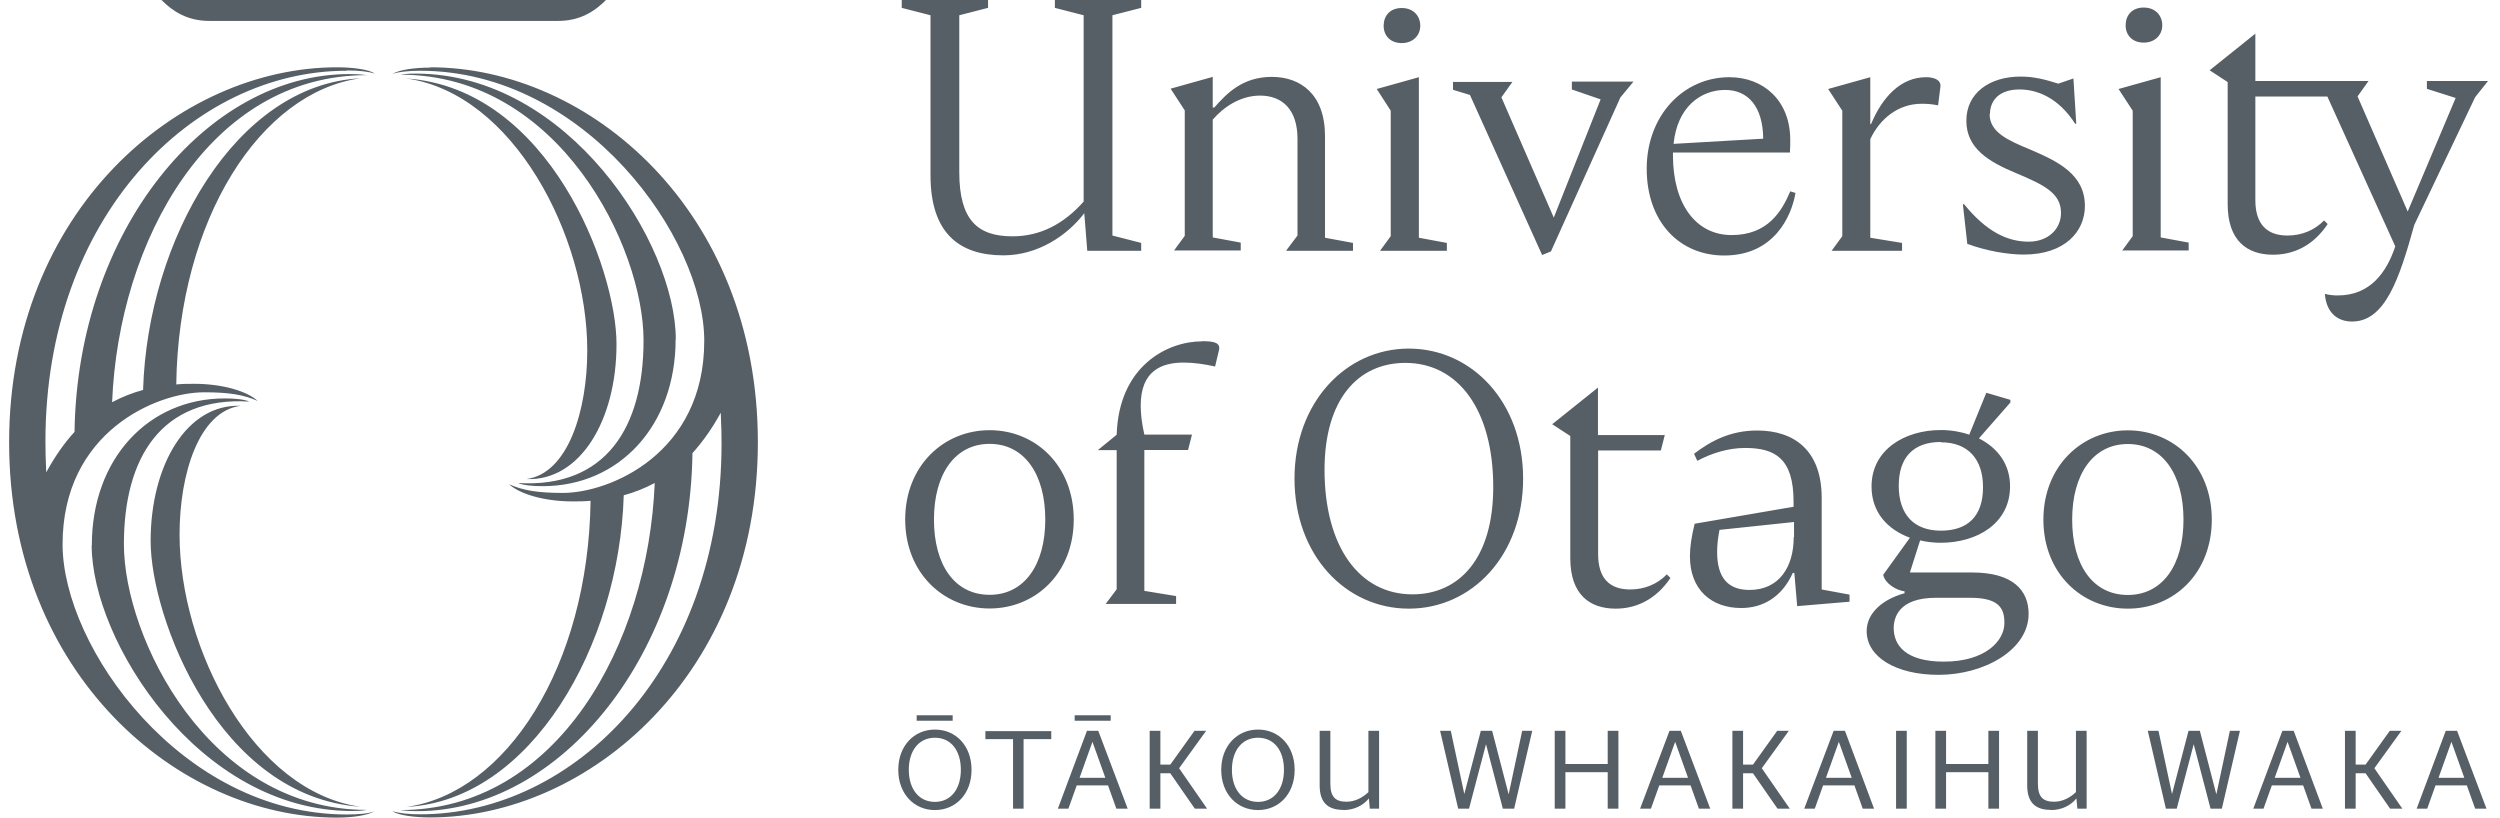
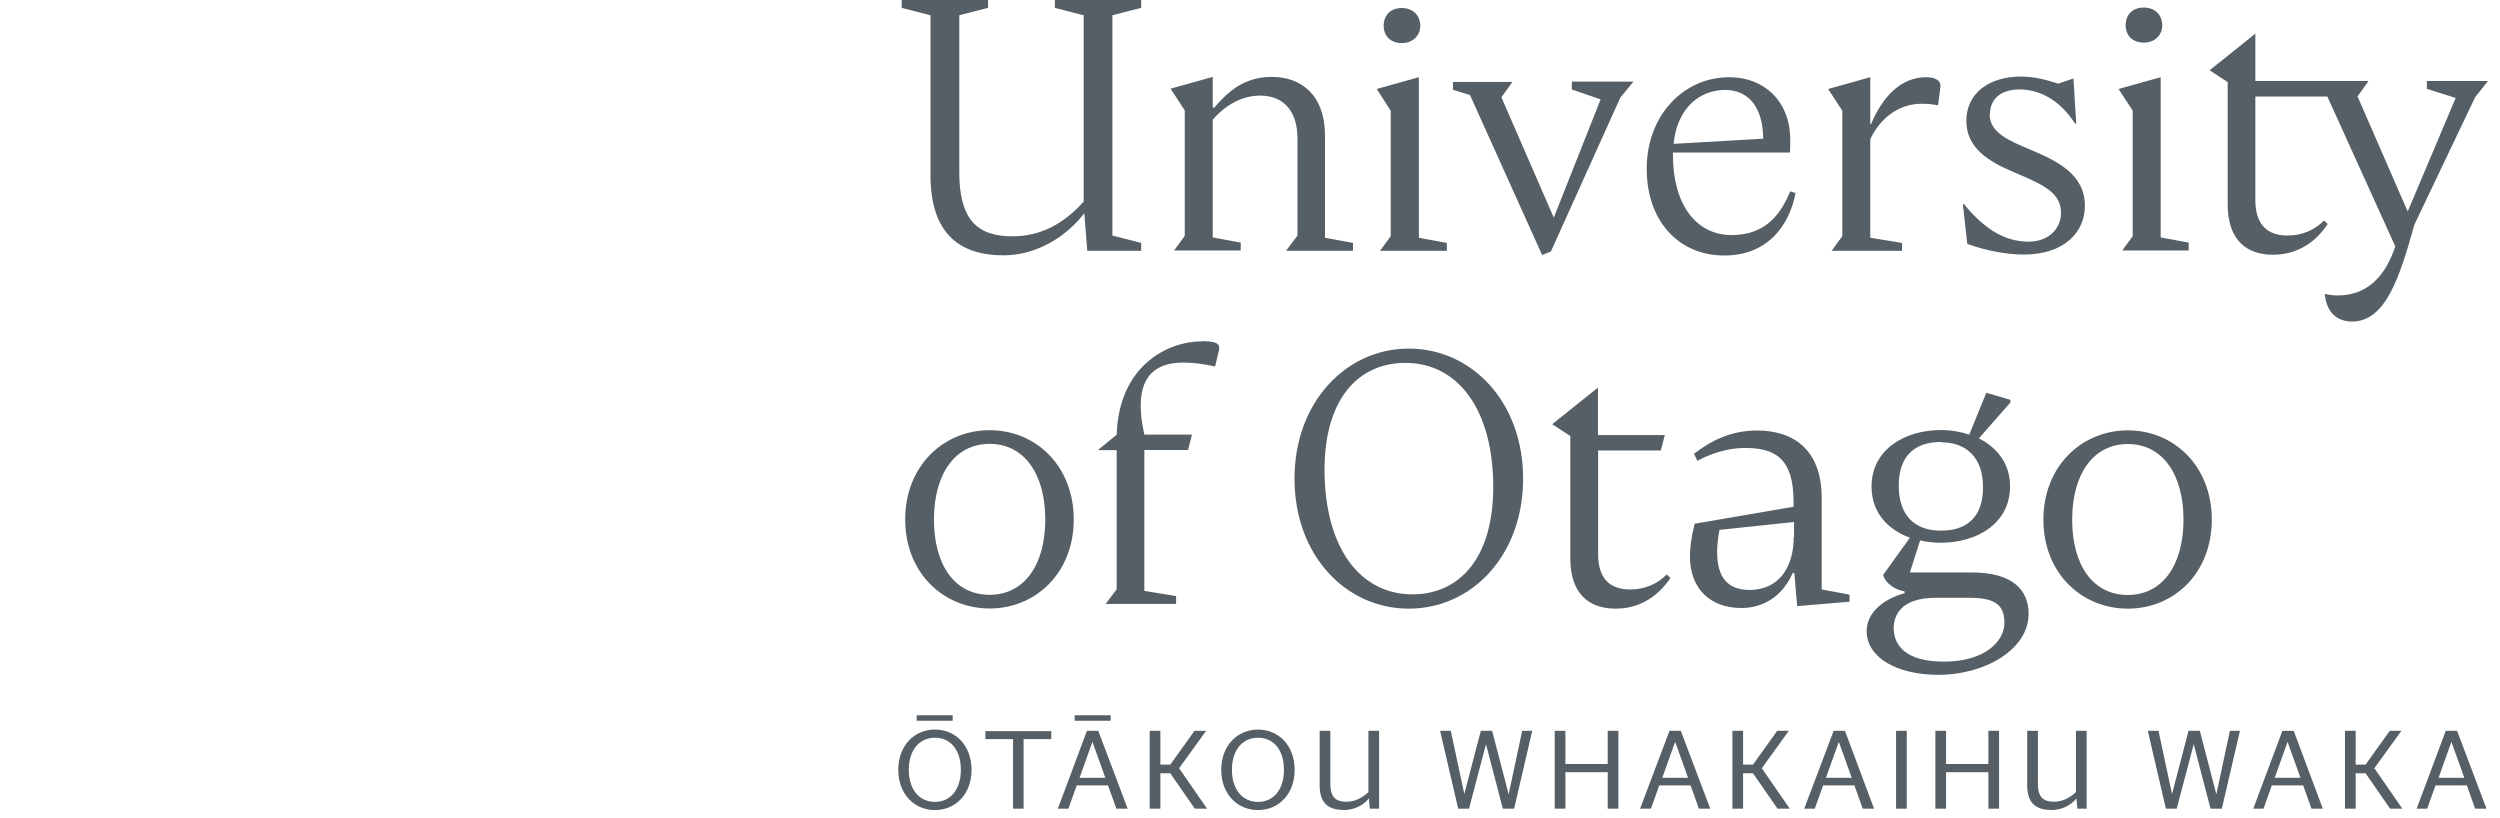
<svg xmlns="http://www.w3.org/2000/svg" id="Layer_1" data-name="Layer 1" viewBox="0 0 159 52">
  <defs>
    <style>
      .cls-1 {
        fill: none;
      }

      .cls-1, .cls-2 {
        stroke-width: 0px;
      }

      .cls-2 {
        fill: #565f66;
      }
    </style>
  </defs>
  <rect class="cls-1" x=".58" y="0" width="157.84" height="52" />
  <path class="cls-2" d="M131.79,33.05c0-2.88,1.33-4.81,3.54-4.81s3.54,1.93,3.54,4.81-1.33,4.79-3.54,4.79-3.54-1.88-3.54-4.79ZM129.96,33.05c0,3.41,2.44,5.66,5.37,5.66s5.34-2.25,5.34-5.66-2.41-5.68-5.34-5.68-5.37,2.28-5.37,5.68ZM101.63,24.65l-2.91,2.33,1.15.75v7.77c0,2.33,1.25,3.21,2.89,3.21,1.27,0,2.53-.55,3.48-1.95l-.23-.23c-.61.63-1.43.96-2.33.96-1.3,0-2.04-.7-2.04-2.25v-6.59h3.99l.25-.98h-4.25v-3.01ZM84.24,29.89c0-4.53,2.16-6.81,5.14-6.81,3.36,0,5.59,2.98,5.59,7.9,0,4.53-2.16,6.82-5.14,6.82-3.36,0-5.59-3.01-5.59-7.93M82.33,30.44c0,4.88,3.26,8.27,7.27,8.27s7.27-3.38,7.27-8.27-3.28-8.27-7.27-8.27-7.27,3.41-7.27,8.27ZM59.4,33.04c0-2.88,1.33-4.81,3.54-4.81s3.54,1.93,3.54,4.81-1.33,4.79-3.54,4.79-3.54-1.88-3.54-4.79ZM57.57,33.04c0,3.41,2.45,5.66,5.37,5.66s5.35-2.25,5.35-5.66-2.41-5.68-5.35-5.68-5.37,2.28-5.37,5.68ZM69.15,15.95h3.43v-.5l-1.83-.47V.97l1.83-.47V0h-5.49v.5l1.83.47v11.85c-1.27,1.43-2.76,2.21-4.53,2.21-2.21,0-3.38-1.03-3.38-4.08V.97l1.83-.47V0h-5.49v.5l1.83.47v10.18c0,3.66,1.81,5.09,4.64,5.09,2.18,0,4.06-1.26,5.14-2.68l.19,2.39ZM76.44,21.71c-2.16,0-5.28,1.53-5.42,5.94l-1.2.98h1.2v8.85l-.7.93h4.48v-.5l-2.02-.33v-8.96h2.78l.25-.98h-3.03c-.18-.8-.23-1.36-.23-1.85,0-2.21,1.33-2.73,2.73-2.73.65,0,1.33.1,2,.25l.25-1.05c.1-.47-.33-.56-1.08-.56M81.81,15.95h4.24v-.5l-1.78-.33v-6.47c0-2.65-1.55-3.76-3.38-3.76s-2.84,1.01-3.66,1.95h-.1v-1.95l-2.68.75.9,1.38v7.98l-.68.93h4.24v-.5l-1.78-.33v-7.49c.7-.82,1.78-1.53,3.01-1.53,1.38,0,2.38.85,2.38,2.75v6.15l-.7.93v.02ZM90.33,1.64c0-.61-.42-1.13-1.18-1.13s-1.15.51-1.15,1.13.42,1.1,1.15,1.1,1.18-.5,1.18-1.1ZM87.78,15.95h4.24v-.5l-1.78-.33V4.91l-2.68.75.89,1.38v7.98l-.68.93h.01ZM103.04,6.22l.85-1.03h-3.92v.5l1.83.63-2.98,7.52-3.33-7.65.7-.98h-3.78v.5l1.08.33,4.59,10.18.56-.23,4.39-9.73v-.02ZM106.44,9.15c.23-2.33,1.71-3.43,3.28-3.43,1.45,0,2.4,1.05,2.42,3.1l-5.71.33ZM114.19,12.27l-.33-.1c-.55,1.3-1.45,2.78-3.73,2.78s-3.73-1.98-3.73-5.07v-.18h7.44c.02-.33.02-.63.02-.8,0-2.51-1.71-3.99-3.87-3.99-2.93,0-5.26,2.44-5.26,5.82s2.08,5.52,4.93,5.52c3.15,0,4.27-2.46,4.53-3.96M114.08,34.16c0,1.9-.93,3.36-2.81,3.36-1.33,0-2.06-.73-2.06-2.41,0-.45.05-.9.15-1.41l4.74-.5v.96h-.01ZM117.64,37.82l-1.78-.33v-5.82c0-3.01-1.73-4.29-4.11-4.29-1.71,0-2.96.68-4.01,1.48l.21.45c.87-.47,1.95-.82,3.03-.82,1.9,0,3.09.65,3.09,3.41v.33l-6.29,1.08c-.21.85-.3,1.5-.3,2.08,0,2.11,1.36,3.28,3.26,3.28,1.41,0,2.61-.73,3.28-2.23h.1l.18,2.11,3.33-.28v-.45h.01ZM123.26,6.72l.15-1.2c.05-.4-.33-.61-.91-.61-1.6,0-2.78,1.25-3.5,2.98h-.05v-2.98l-2.68.75.9,1.38v7.98l-.68.93h4.48v-.5l-2.02-.33v-6.27c.61-1.3,1.78-2.25,3.26-2.25.38,0,.65.02,1.05.1M123.44,28.13c1.69,0,2.68,1.03,2.68,2.86s-.96,2.76-2.68,2.76-2.68-1.03-2.68-2.86.96-2.78,2.68-2.78M123.11,38.02h2.21c1.85,0,2.16.7,2.16,1.6,0,1.15-1.22,2.46-3.85,2.46-2.44,0-3.19-1.05-3.19-2.13,0-.65.3-1.93,2.68-1.93ZM125.27,27.65c-.52-.18-1.18-.3-1.83-.3-2.3,0-4.41,1.25-4.41,3.59,0,1.66,1.03,2.74,2.44,3.26l-1.7,2.36c.12.55.82.98,1.36,1.05v.12c-1.38.38-2.41,1.25-2.41,2.41,0,1.64,1.85,2.78,4.58,2.78,2.88,0,5.72-1.58,5.72-3.88,0-1.48-.98-2.63-3.59-2.63h-3.96l.65-2.04c.42.1.87.15,1.31.15,2.3,0,4.41-1.22,4.41-3.59,0-1.36-.73-2.41-1.98-3.05l2-2.28v-.17l-1.53-.45-1.08,2.65h.01ZM126.56,7.27c0-.92.63-1.58,1.88-1.58,1.1,0,2.46.5,3.54,2.18h.07l-.18-2.88-.96.33c-.8-.25-1.5-.45-2.4-.45-1.98,0-3.45,1.05-3.45,2.81s1.43,2.61,3.16,3.33c1.78.75,2.86,1.27,2.86,2.53,0,1.03-.82,1.83-2.06,1.83-1.36,0-2.7-.65-4.11-2.39l-.07.02.28,2.51c1.22.45,2.58.68,3.59.68,2.63,0,3.89-1.48,3.89-3.09,0-2.02-1.73-2.84-3.48-3.59-1.41-.58-2.58-1.1-2.58-2.25M137.52,1.61c0-.61-.42-1.13-1.18-1.13s-1.15.51-1.15,1.13.42,1.1,1.15,1.1,1.18-.5,1.18-1.1ZM134.96,15.93h4.24v-.5l-1.78-.33V4.91l-2.68.75.9,1.38v7.98l-.68.93v-.02ZM154.35,5.65l1.83.58-3.05,7.22-3.19-7.32.7-.98h-7.2v-3.01l-2.91,2.33,1.15.75v7.77c0,2.33,1.25,3.21,2.88,3.21,1.27,0,2.53-.53,3.48-1.95l-.23-.23c-.61.63-1.43.96-2.33.96-1.28,0-2.04-.7-2.04-2.25v-6.59h4.58l4.32,9.53c-.55,1.64-1.58,3.12-3.66,3.12-.25,0-.51-.02-.82-.1.1,1.25.85,1.76,1.73,1.76,2.11,0,3.01-2.73,3.96-6.15l3.87-8.12.82-1.03h-3.89v.5h-.01Z" />
  <path class="cls-2" d="M155.09,49.47l.82-2.29.82,2.29h-1.65ZM153.7,51.43h.67l.53-1.48h1.99l.53,1.48h.72l-1.87-4.95h-.72l-1.85,4.95ZM152.01,51.43h.78l-1.78-2.57,1.72-2.38h-.74l-1.54,2.15h-.63v-2.15h-.68v4.95h.68v-2.25h.63l1.56,2.25ZM144.67,49.47l.82-2.29.82,2.29h-1.65ZM143.29,51.43h.67l.53-1.48h1.99l.53,1.48h.72l-1.85-4.95h-.72l-1.85,4.95h-.01ZM137.72,51.43h.72l1.08-4.1,1.07,4.1h.72l1.15-4.95h-.64l-.86,4.04-1.05-4.04h-.72l-1.05,4.02-.86-4.02h-.68l1.15,4.95h-.01ZM130.44,51.52c.68,0,1.26-.29,1.62-.74l.06.65h.59v-4.95h-.68v3.9c-.38.36-.86.61-1.39.61-.7,0-1.03-.3-1.03-1.15v-3.36h-.68v3.47c0,1.07.5,1.56,1.5,1.56ZM123.09,51.43h.68v-2.32h2.69v2.32h.68v-4.95h-.68v2.11h-2.69v-2.11h-.68v4.95ZM120.59,51.43h.68v-4.95h-.68v4.95ZM116.13,49.47l.82-2.29.82,2.29h-1.65ZM114.75,51.43h.67l.53-1.48h1.99l.53,1.48h.72l-1.85-4.95h-.72l-1.87,4.95ZM113.05,51.43h.78l-1.78-2.57,1.72-2.38h-.74l-1.54,2.15h-.63v-2.15h-.68v4.95h.68v-2.25h.63l1.56,2.25ZM105.72,49.47l.82-2.29.82,2.29h-1.65ZM104.33,51.43h.67l.53-1.48h1.99l.53,1.48h.72l-1.87-4.95h-.72l-1.87,4.95h.01ZM98.88,51.43h.68v-2.32h2.69v2.32h.68v-4.95h-.68v2.11h-2.69v-2.11h-.68v4.95ZM92.71,51.43h.72l1.08-4.1,1.07,4.1h.72l1.15-4.95h-.64l-.86,4.04-1.05-4.04h-.72l-1.05,4.02-.86-4.02h-.68l1.15,4.95h-.01ZM85.44,51.52c.68,0,1.26-.29,1.62-.74l.06.65h.59v-4.95h-.68v3.9c-.38.36-.86.61-1.39.61-.7,0-1.03-.3-1.03-1.15v-3.36h-.68v3.47c0,1.07.5,1.56,1.5,1.56ZM78.35,48.96c0-1.22.64-2.04,1.66-2.04s1.65.81,1.65,2.04-.64,2.04-1.65,2.04-1.66-.81-1.66-2.04ZM80.01,51.52c1.32,0,2.33-1.02,2.33-2.56s-1.01-2.56-2.33-2.56-2.34,1.03-2.34,2.56,1.01,2.56,2.34,2.56ZM75.99,51.43h.78l-1.78-2.57,1.72-2.38h-.74l-1.54,2.15h-.63v-2.15h-.68v4.95h.68v-2.25h.63l1.56,2.25ZM68.66,49.47l.82-2.29.82,2.29h-1.65ZM68.35,45.84h2.29v-.35h-2.29v.35ZM67.28,51.43h.67l.53-1.48h1.99l.53,1.48h.72l-1.87-4.95h-.72l-1.85,4.95ZM64.42,51.43h.68v-4.42h1.76v-.51h-4.19v.51h1.76v4.42ZM58.3,45.84h2.29v-.35h-2.29v.35ZM57.8,48.96c0-1.22.64-2.04,1.66-2.04s1.65.81,1.65,2.04-.64,2.04-1.65,2.04-1.66-.81-1.66-2.04ZM59.46,51.52c1.32,0,2.33-1.02,2.33-2.56s-1.01-2.56-2.33-2.56-2.33,1.03-2.33,2.56,1.01,2.56,2.33,2.56Z" />
-   <path class="cls-2" d="M15.3,25.81c-3.41-.13-5.72,3.75-5.72,8.6s4.3,16.28,13.35,16.9c-6.81-.95-11.51-10.02-11.51-17.32,0-3.82,1.22-7.83,3.88-8.18ZM5.83,34.68c0,6.07,6.81,16.9,16.56,16.9.2,0,.55,0,.95-.07-10.09,0-15.46-10.96-15.46-16.9,0-5.52,2.39-9.4,7.98-9.07-.35-.15-.95-.2-1.57-.2-4.84,0-8.45,3.82-8.45,9.34ZM42.98,21.58c0-6.07-6.81-16.9-16.56-16.9-.2,0-.55,0-.95.07,10.09,0,15.46,10.96,15.46,16.9,0,5.52-2.39,9.4-7.98,9.07.35.15.95.2,1.57.2,4.84,0,8.45-3.82,8.45-9.34ZM22.06,4.48c.75,0,1.37.07,1.77.2-.35-.27-1.44-.4-2.39-.4C11.35,4.28.58,13.41.58,28.14s10.76,23.86,20.85,23.86c.95,0,1.91-.13,2.39-.4-.4.15-1.02.2-1.77.2-10.49,0-18.07-10.64-18.07-17.18,0-7.16,5.99-9.67,9-9.67,1.57,0,2.51.15,3.41.55-.67-.62-2.24-1.09-4.03-1.09-.38,0-.76,0-1.15.04.15-10.56,5.39-18.6,11.71-19.47-7.9.4-13.53,10.24-13.82,19.82-.67.18-1.33.44-1.97.78.42-10.31,6.23-20.8,16.19-20.8-.47-.07-.89-.07-1.09-.07C13.17,4.7,4.92,14.64,4.74,27.47c-.64.69-1.24,1.55-1.8,2.57-.04-.78-.05-1.53-.05-1.95C2.88,13.77,12.28,4.5,22.04,4.5M33.49,30.47c3.41.13,5.72-3.75,5.72-8.58s-4.3-16.28-13.37-16.9c6.81.95,11.51,10.02,11.51,17.3,0,3.82-1.22,7.83-3.88,8.18M27.34,4.3c-.95,0-1.91.13-2.39.4.4-.13,1.02-.2,1.77-.2,10.49,0,18.07,10.64,18.07,17.18,0,7.16-5.99,9.67-9,9.67-1.57,0-2.51-.15-3.41-.55.67.62,2.24,1.09,4.03,1.09.38,0,.76,0,1.15-.04-.15,10.56-5.39,18.6-11.71,19.47,7.9-.4,13.53-10.24,13.82-19.82.67-.18,1.33-.44,1.97-.78-.42,10.31-6.23,20.8-16.19,20.8.47.07.89.07,1.09.07,9.07,0,17.32-9.94,17.5-22.77.64-.71,1.24-1.55,1.8-2.57.04.78.05,1.53.05,1.95,0,14.32-9.4,23.59-19.16,23.59-.75,0-1.37-.07-1.77-.2.35.27,1.44.4,2.39.4,10.09,0,20.85-9.13,20.85-23.86S37.47,4.28,27.37,4.28M35.5,1.33C36.85,1.33,37.79.76,38.54,0H10.27c.75.76,1.69,1.33,3.04,1.33h22.18Z" />
</svg>